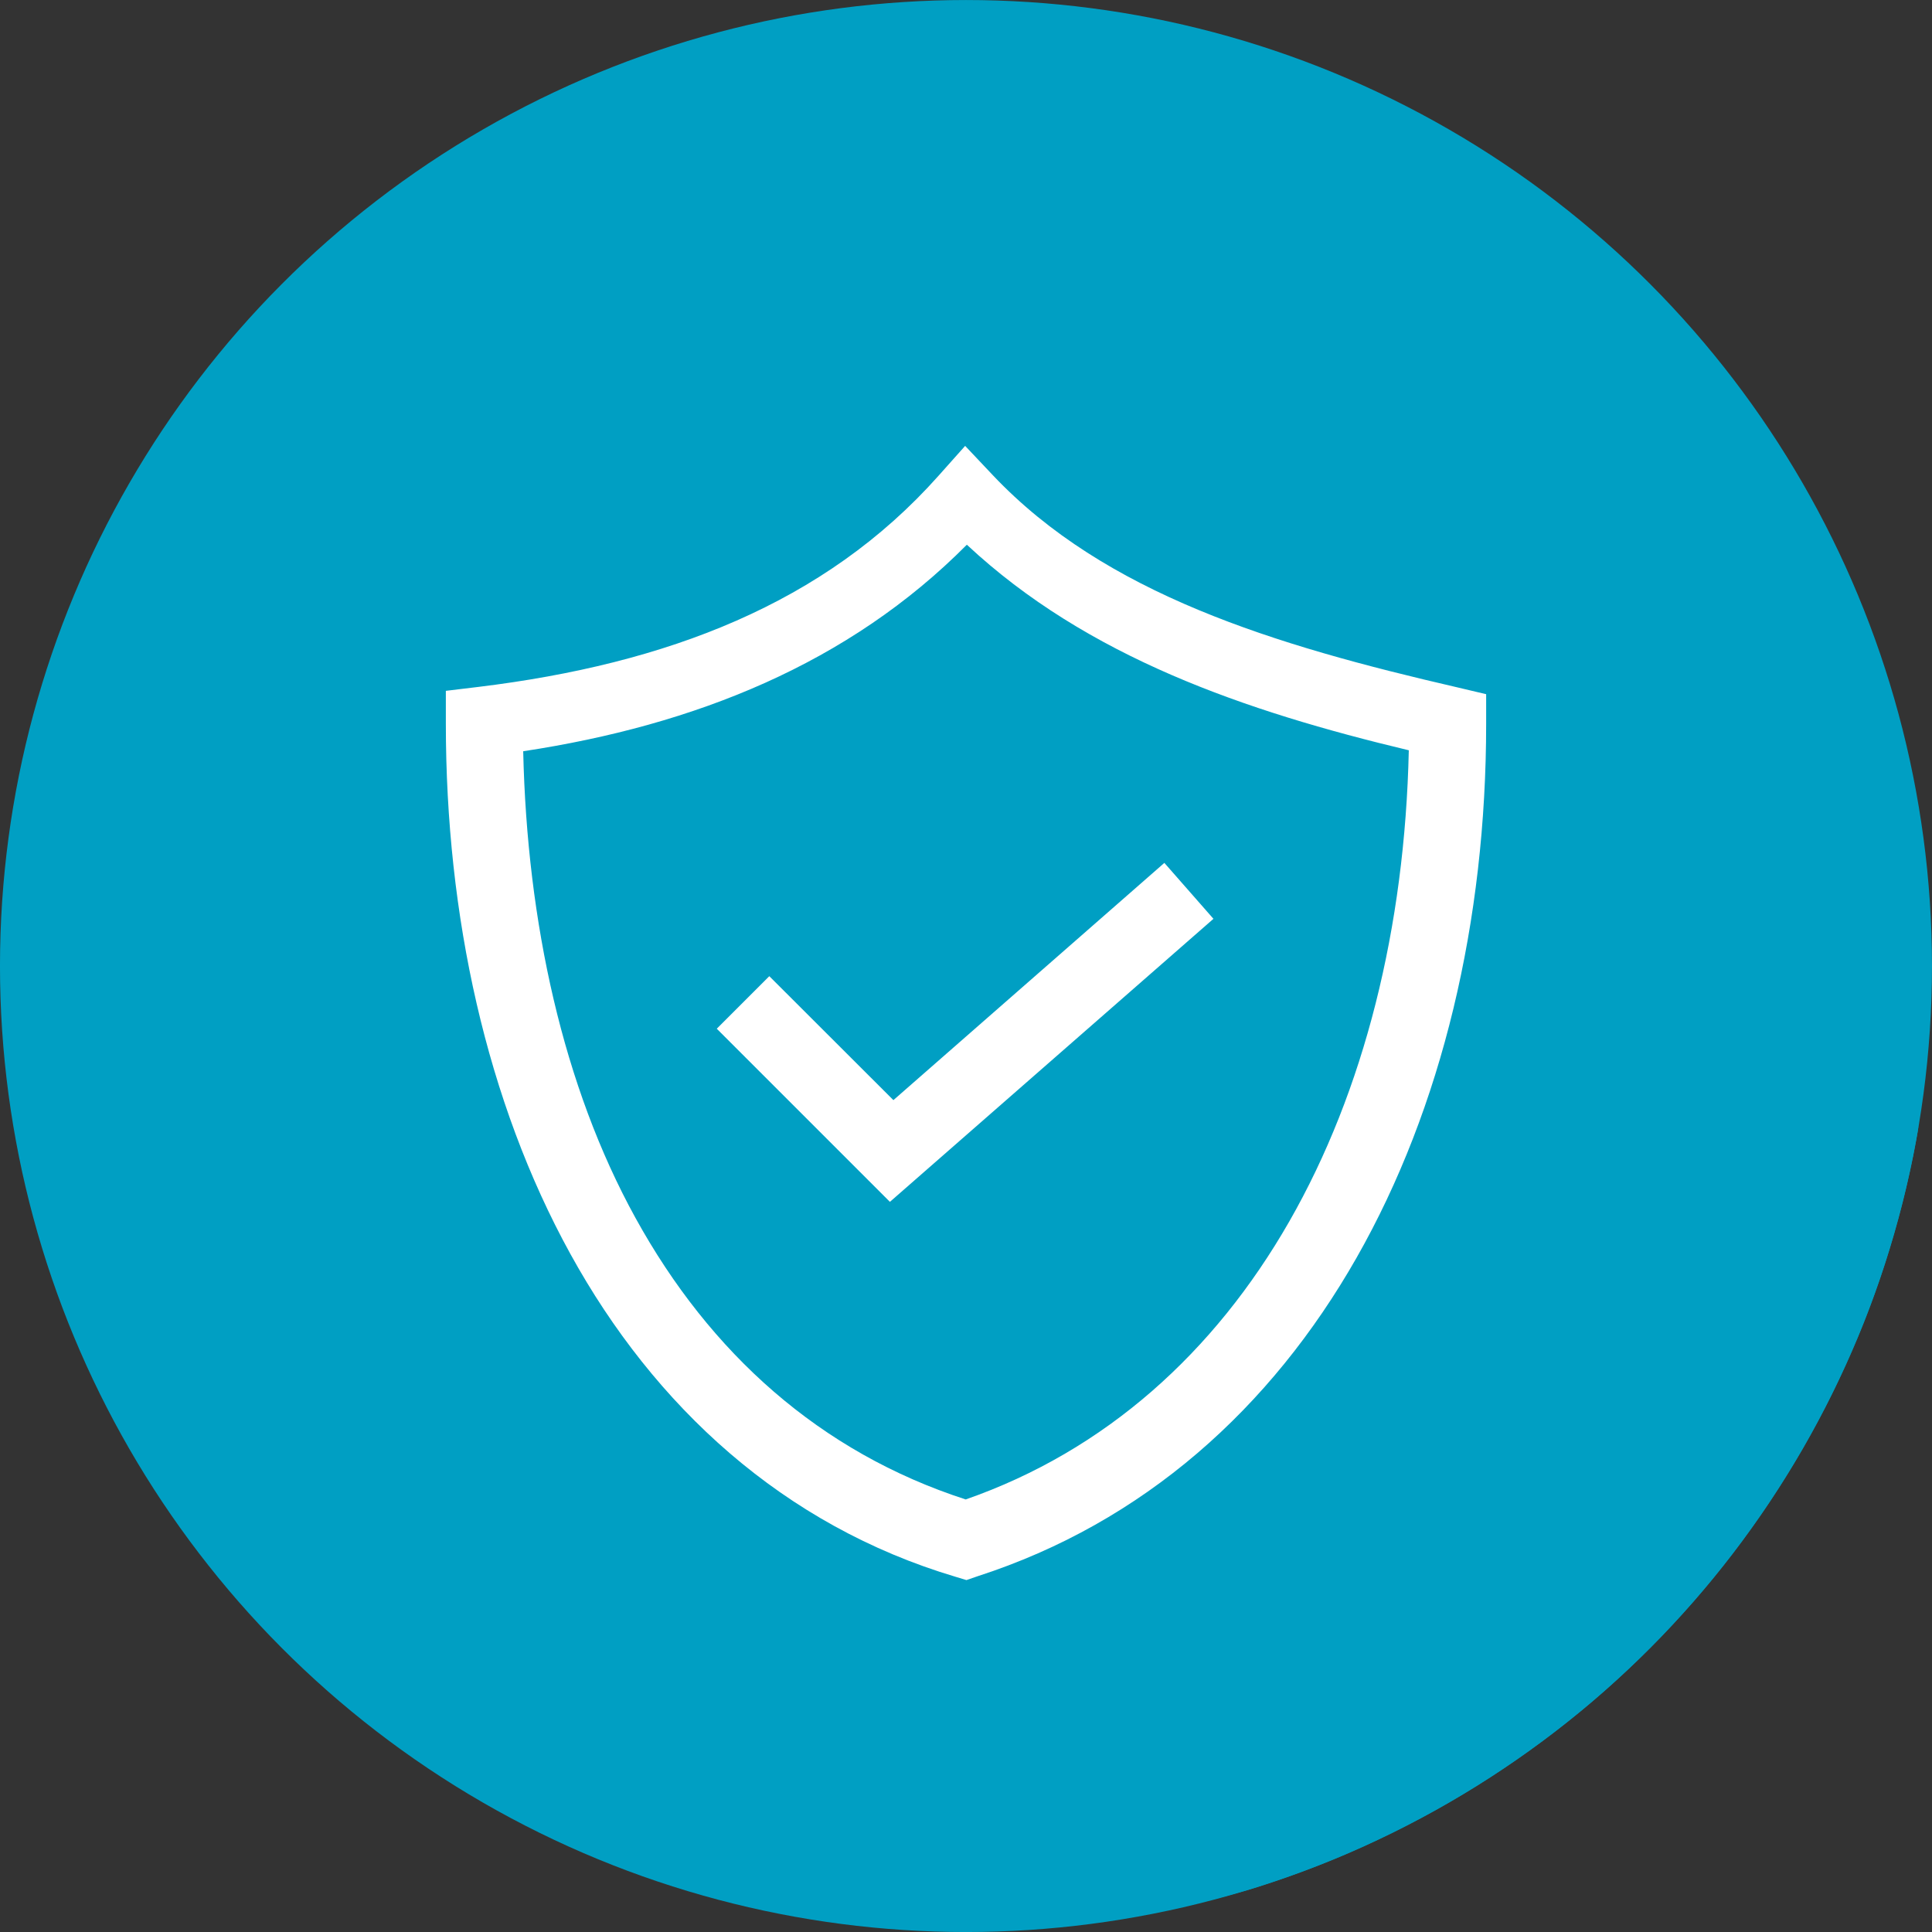
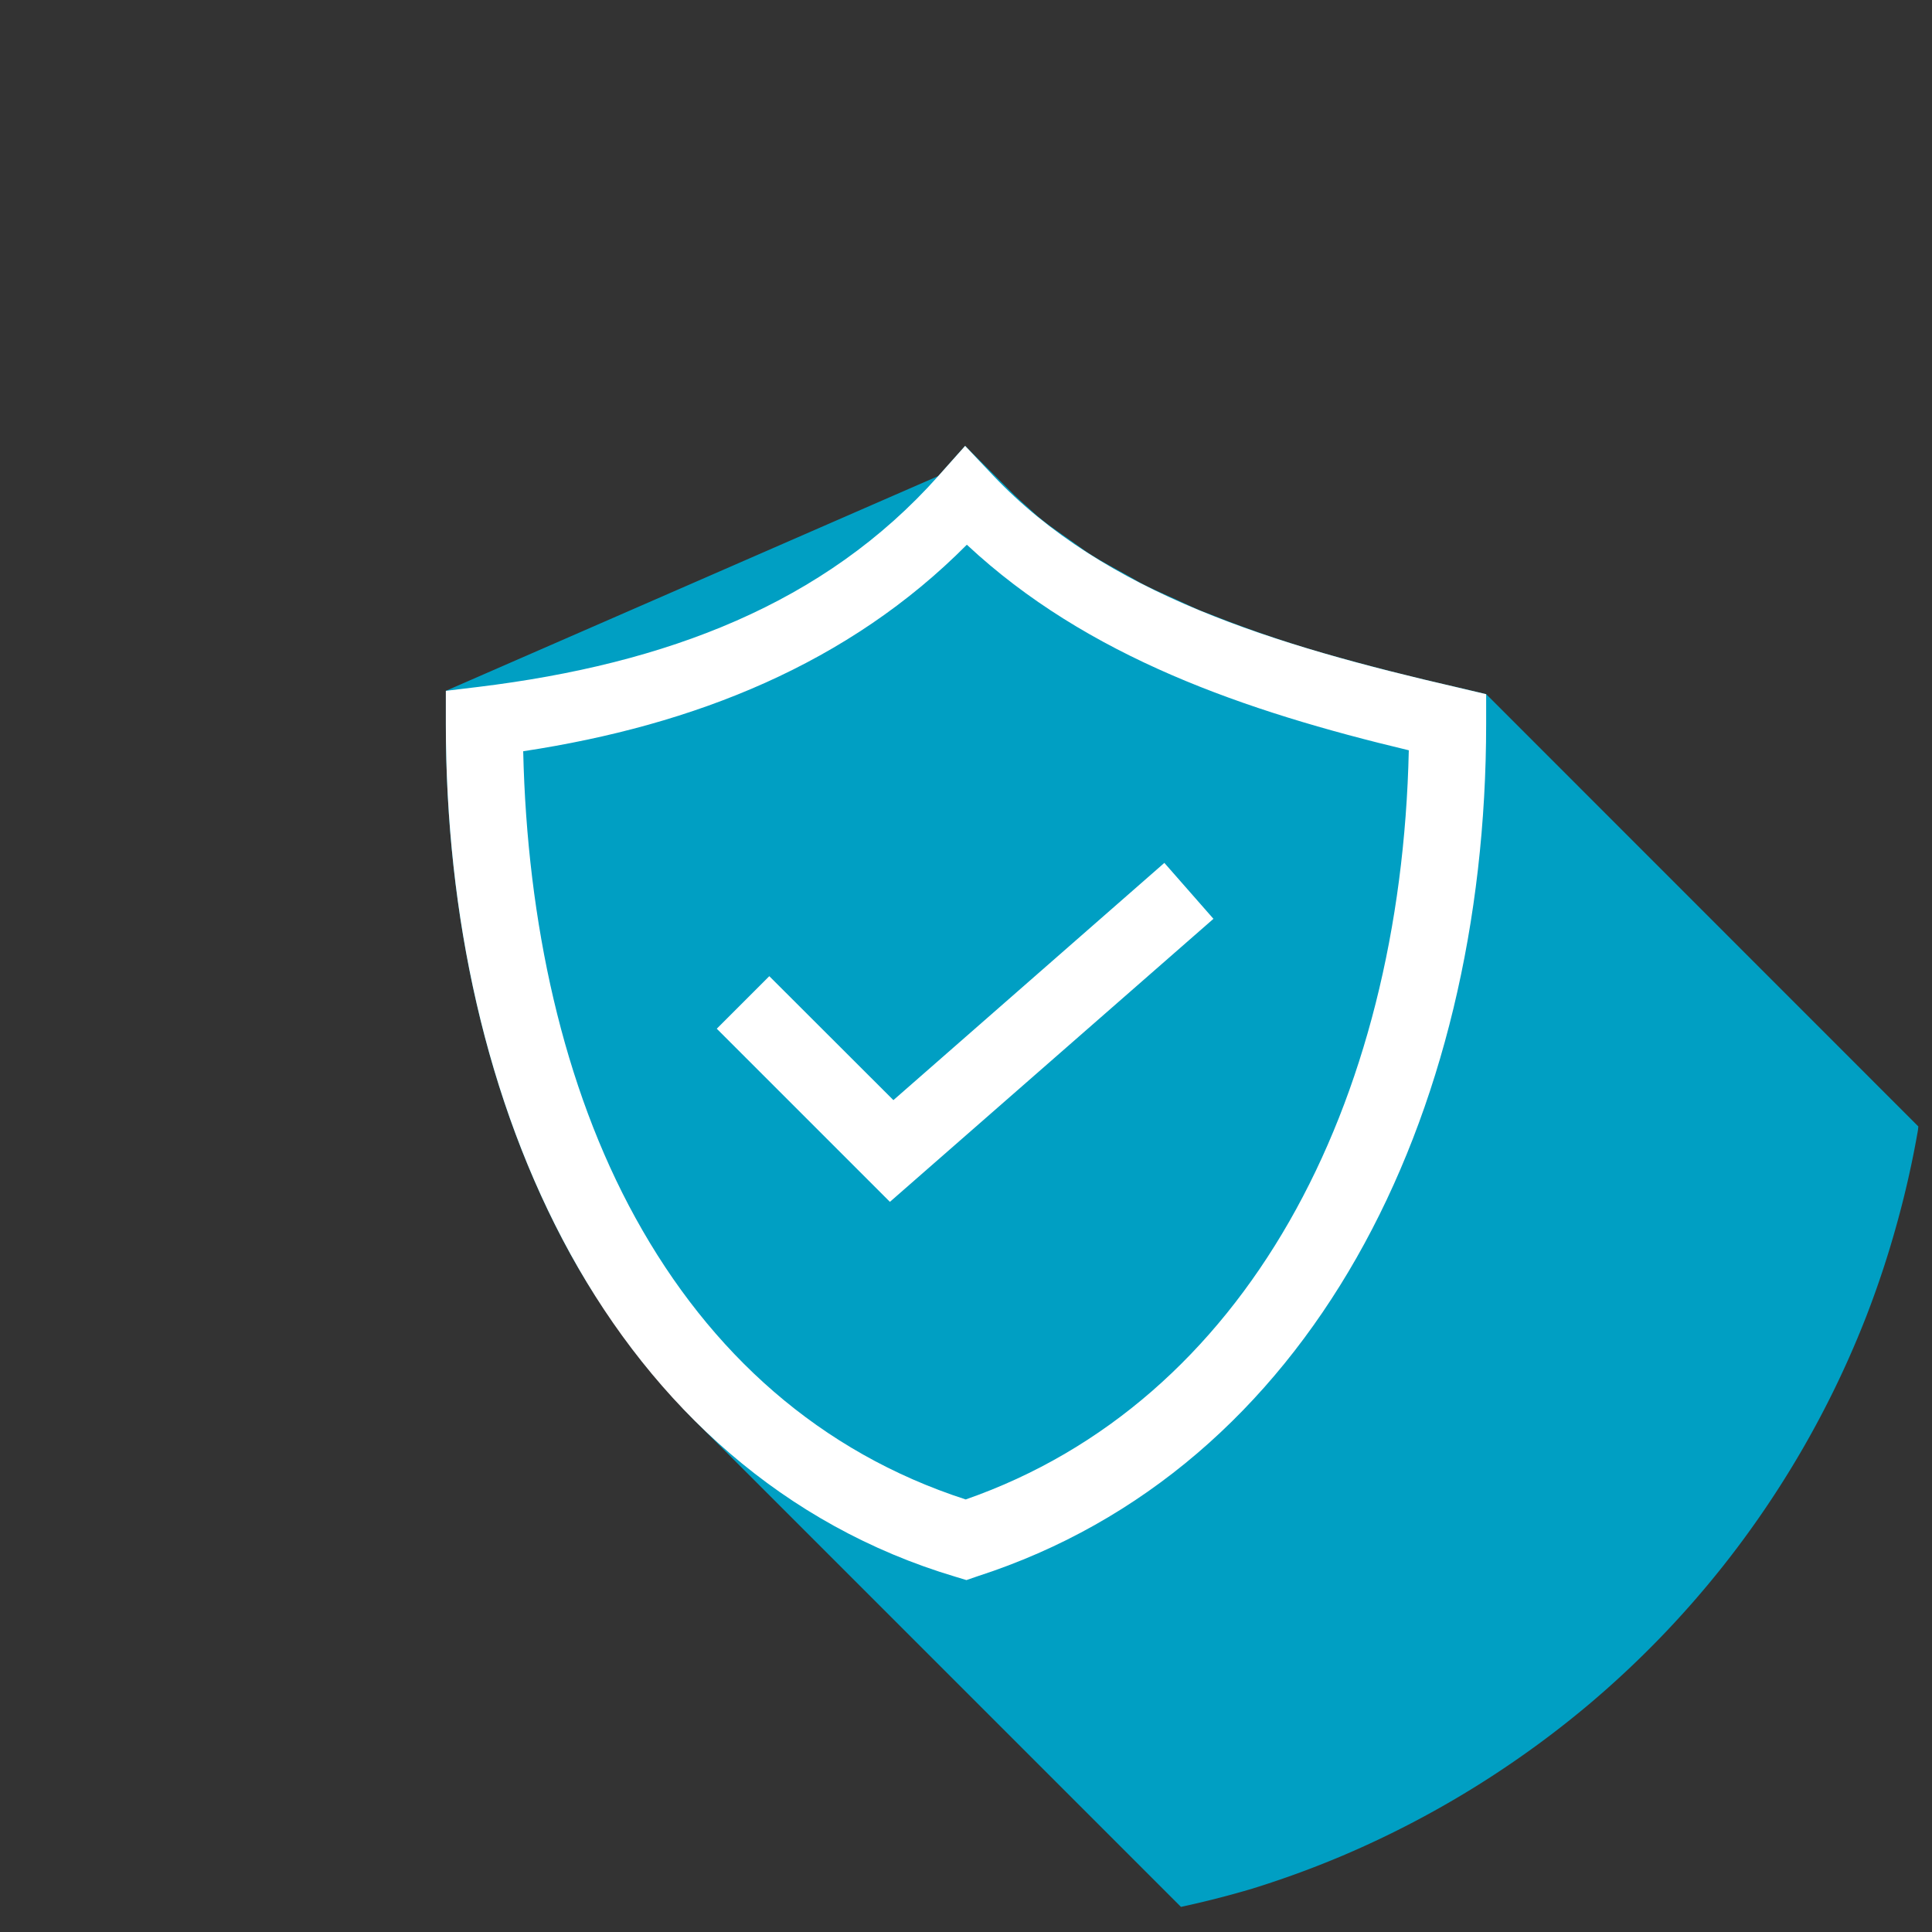
<svg xmlns="http://www.w3.org/2000/svg" width="26" height="26">
  <rect width="100%" height="100%" fill="#333333" stroke="none" />
  <g transform="translate(0 -1026.362)">
-     <circle cx="37.045" cy="28.409" r="12.5" fill="#009FC3" fill-rule="evenodd" transform="matrix(1.04 0 0 1.04 -25.527 1009.817)" />
-     <path style="line-height:normal;text-indent:0;text-align:start;text-decoration-line:none;text-decoration-style:solid;text-decoration-color:#000;text-transform:none;block-progression:tb;isolation:auto;mix-blend-mode:normal" fill="#009FC3" d="M15.893 25.662a13 13 0 0 0 .949-.242 13 13 0 0 0 1.22-.445 13 13 0 0 0 1.17-.567 13 13 0 0 0 1.108-.68 13 13 0 0 0 1.035-.785 13 13 0 0 0 .951-.886 13 13 0 0 0 .858-.977 13 13 0 0 0 .755-1.057 13 13 0 0 0 .647-1.127 13 13 0 0 0 .531-1.185 13 13 0 0 0 .408-1.234 13 13 0 0 0 .286-1.268 13 13 0 0 0 .005-.05L20 9.341l-.389-.092a33.426 33.426 0 0 1-1.777-.453 16.44 16.44 0 0 1-1.574-.54c-.023-.008-.046-.015-.069-.025-.125-.05-.243-.109-.365-.164-.145-.065-.293-.13-.433-.2-.093-.048-.18-.102-.27-.151-.146-.08-.293-.159-.432-.246-.103-.065-.199-.138-.298-.207-.128-.09-.256-.177-.377-.274-.081-.064-.155-.137-.233-.205-.045-.04-.088-.082-.133-.123L12.988 6l-.361.406c-1.53 1.718-3.654 2.529-6.188 2.838L6 9.297v.443c0 2.58.546 5.083 1.676 7.135.203.369.432.718.674 1.055.07.097.139.196.213.29a9.633 9.633 0 0 0 .523.618c.059.064.117.13.178.191.024.025.047.052.072.076l6.557 6.557z" color="#000" font-family="sans-serif" font-weight="400" transform="translate(0 1026.362)" />
+     <path style="line-height:normal;text-indent:0;text-align:start;text-decoration-line:none;text-decoration-style:solid;text-decoration-color:#000;text-transform:none;block-progression:tb;isolation:auto;mix-blend-mode:normal" fill="#009FC3" d="M15.893 25.662a13 13 0 0 0 .949-.242 13 13 0 0 0 1.22-.445 13 13 0 0 0 1.17-.567 13 13 0 0 0 1.108-.68 13 13 0 0 0 1.035-.785 13 13 0 0 0 .951-.886 13 13 0 0 0 .858-.977 13 13 0 0 0 .755-1.057 13 13 0 0 0 .647-1.127 13 13 0 0 0 .531-1.185 13 13 0 0 0 .408-1.234 13 13 0 0 0 .286-1.268 13 13 0 0 0 .005-.05L20 9.341l-.389-.092a33.426 33.426 0 0 1-1.777-.453 16.44 16.44 0 0 1-1.574-.54c-.023-.008-.046-.015-.069-.025-.125-.05-.243-.109-.365-.164-.145-.065-.293-.13-.433-.2-.093-.048-.18-.102-.27-.151-.146-.08-.293-.159-.432-.246-.103-.065-.199-.138-.298-.207-.128-.09-.256-.177-.377-.274-.081-.064-.155-.137-.233-.205-.045-.04-.088-.082-.133-.123L12.988 6l-.361.406L6 9.297v.443c0 2.58.546 5.083 1.676 7.135.203.369.432.718.674 1.055.07.097.139.196.213.29a9.633 9.633 0 0 0 .523.618c.059.064.117.13.178.191.024.025.047.052.072.076l6.557 6.557z" color="#000" font-family="sans-serif" font-weight="400" transform="translate(0 1026.362)" />
    <path style="line-height:normal;text-indent:0;text-align:start;text-decoration-line:none;text-decoration-style:solid;text-decoration-color:#000;text-transform:none;block-progression:tb;isolation:auto;mix-blend-mode:normal" fill="white" d="m7.988.37-.361.405c-1.53 1.718-3.654 2.529-6.188 2.838L1 3.666v.443c0 2.58.546 5.083 1.676 7.135 1.13 2.052 2.864 3.653 5.181 4.344l.149.045.148-.051C12.632 14.135 15 9.421 15 4.109v-.398l-.389-.092C12.146 3.051 9.873 2.361 8.363.766L7.988.369zM8.012 1.7c1.619 1.512 3.745 2.24 5.947 2.766-.105 4.781-2.197 8.769-5.963 10.082-1.961-.635-3.442-1.97-4.443-3.787-.976-1.77-1.46-3.982-1.512-6.282 2.315-.351 4.382-1.18 5.97-2.779Zm2.658 4.281L7.023 9.174l-1.67-1.668-.707.707 2.33 2.33 4.354-3.809-.66-.752Z" color="#000" font-family="sans-serif" font-weight="400" overflow="visible" transform="translate(5 1031.993)" />
  </g>
</svg>